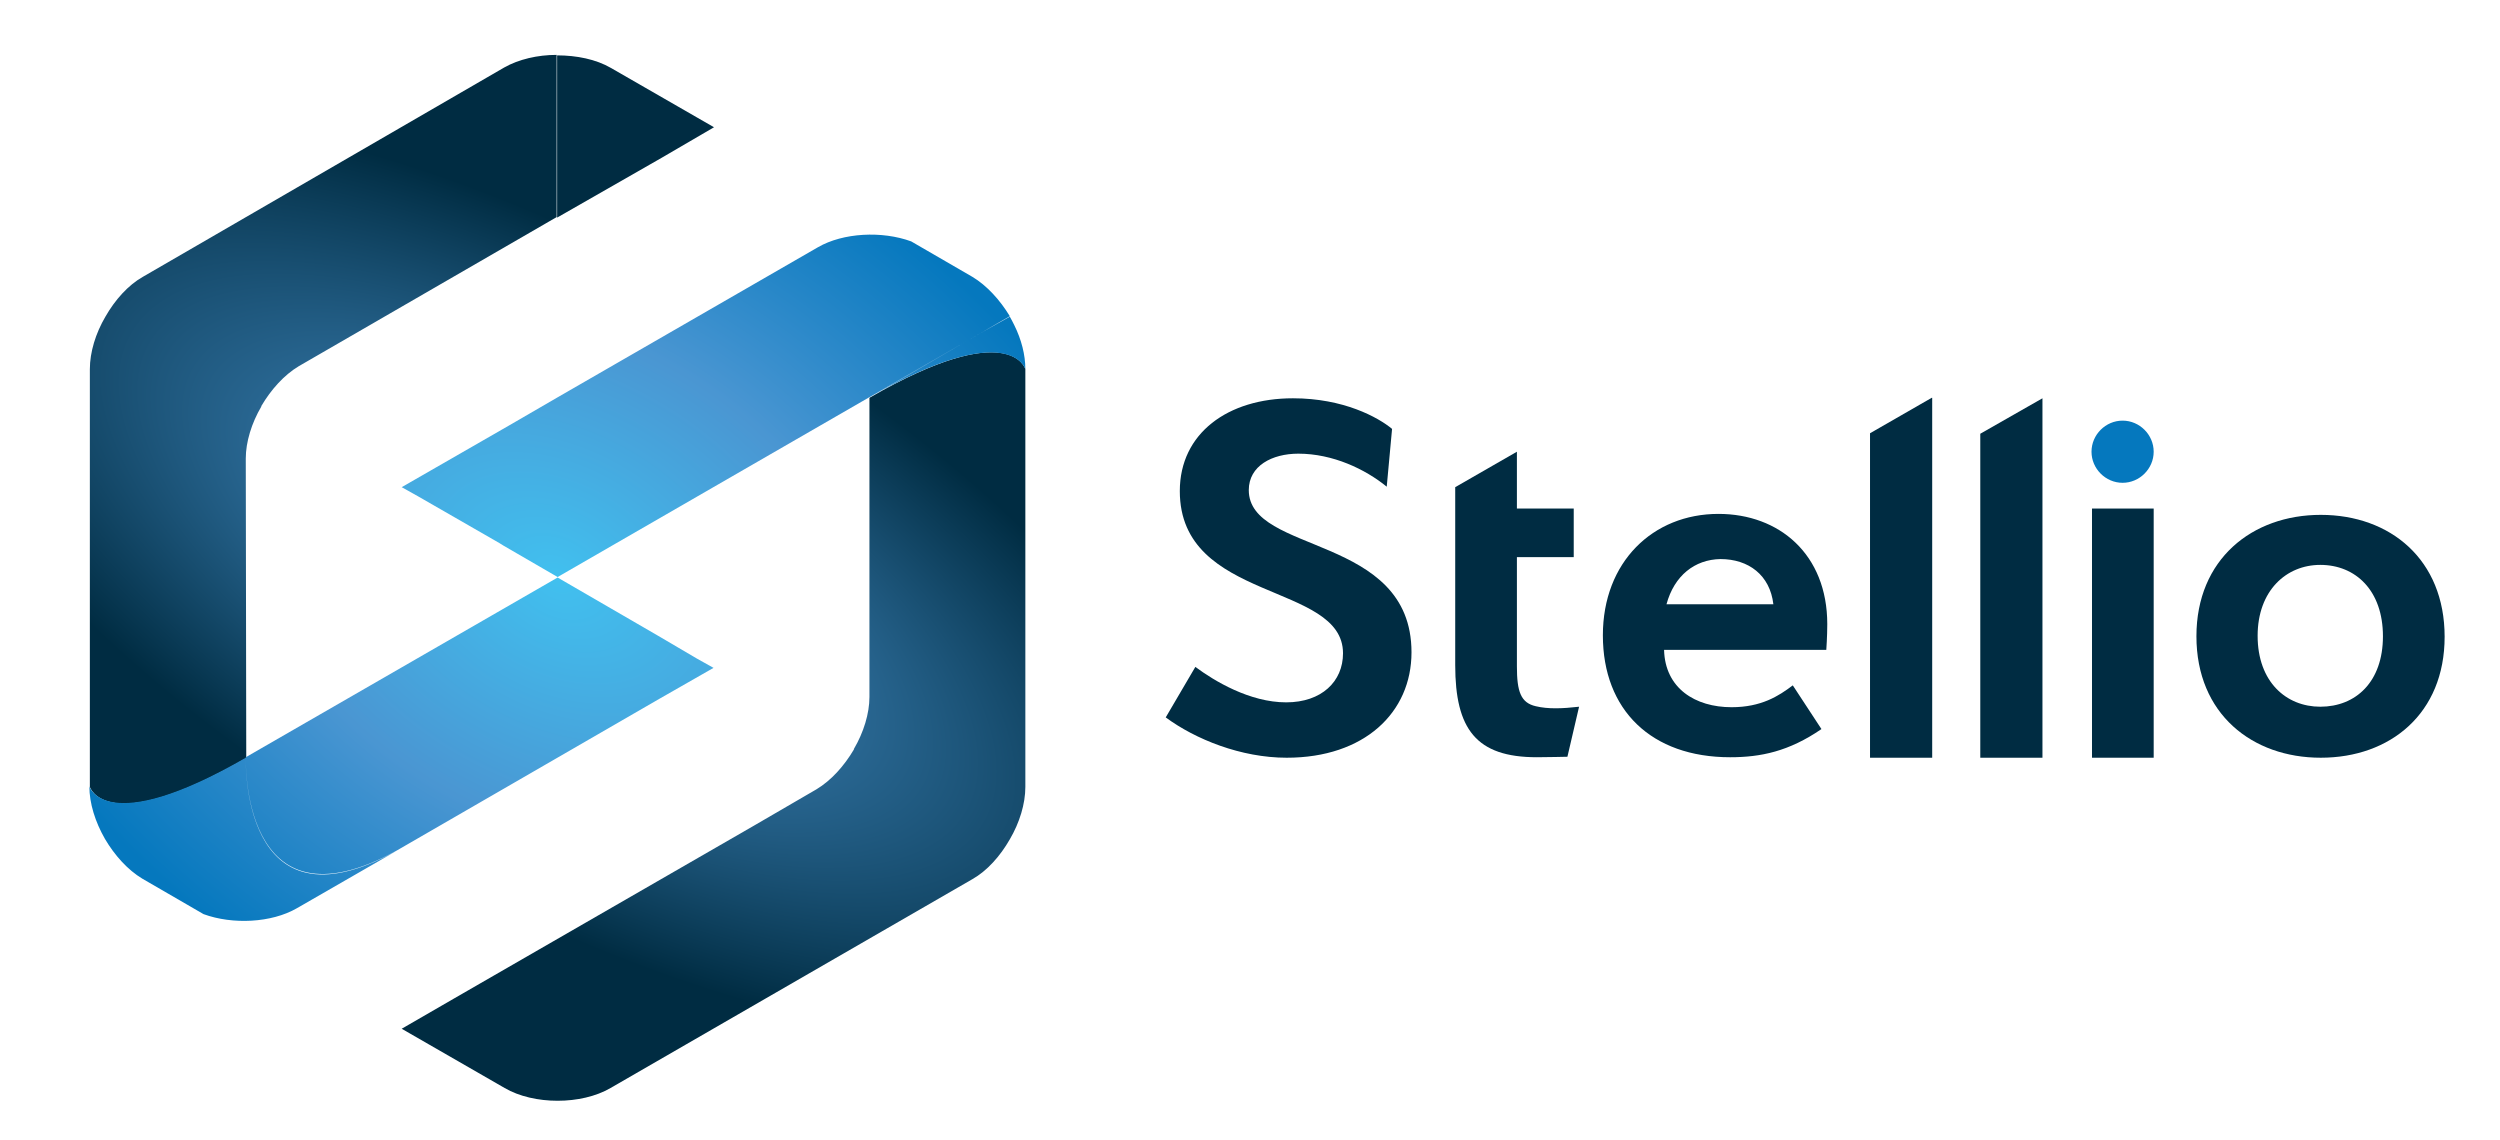
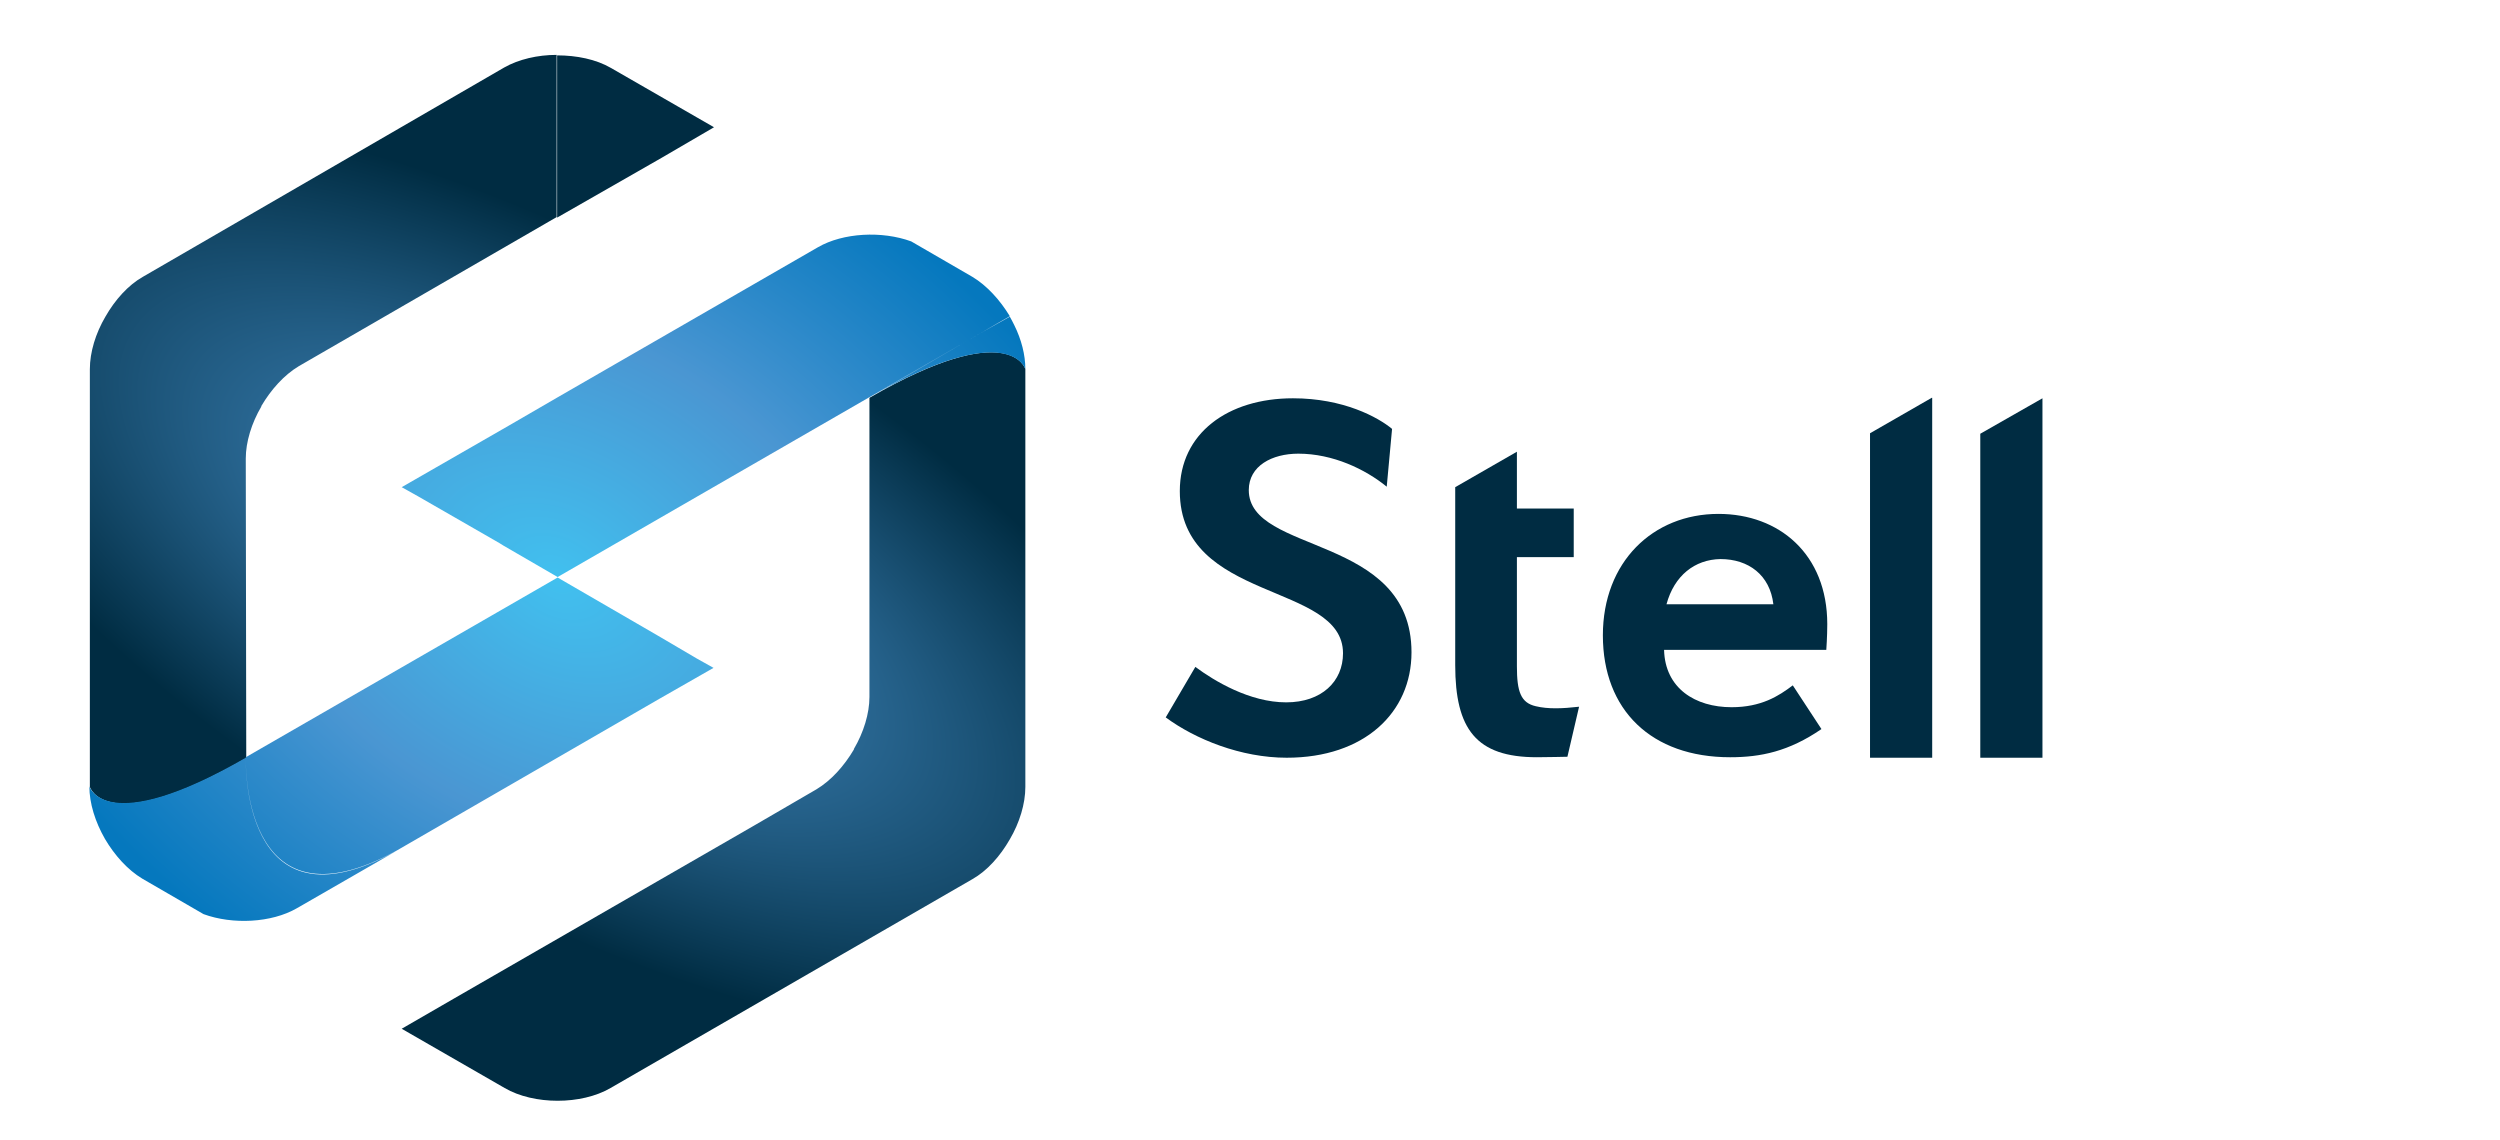
<svg xmlns="http://www.w3.org/2000/svg" version="1.1" id="Laag_1" x="0px" y="0px" viewBox="0 0 514.7 234.7" style="enable-background:new 0 0 514.7 234.7;" xml:space="preserve">
  <style type="text/css">
	.st0{fill:url(#SVGID_1_);}
	.st1{fill:url(#SVGID_00000135667483095763223010000016868291778611999679_);}
	.st2{fill:url(#SVGID_00000096768339848560375140000003124948703861039272_);}
	.st3{fill:#002C42;}
	.st4{fill:#0578BE;}
</style>
  <radialGradient id="SVGID_1_" cx="232.602" cy="139.371" r="154.293" gradientTransform="matrix(0.868 0.496 -0.21 0.368 -57.816 -47.824)" gradientUnits="userSpaceOnUse">
    <stop offset="0" style="stop-color:#4A96D2" />
    <stop offset="1" style="stop-color:#002C42" />
  </radialGradient>
  <path class="st0" d="M114.7,44.8l0-33.4c4,0,8,0.8,11.1,2.6l21.2,12.2l-10.8,6.3L114.7,44.8z M50.6,94.4c0-3.4,1.2-7.3,3.2-10.7l0,0  c0,0,0,0,0-0.1c2-3.4,4.7-6.4,7.7-8.2l53.1-30.7l0-33.4c-3.9,0-7.8,0.9-10.8,2.6L29.4,57c-3,1.7-5.7,4.7-7.7,8.2l0,0  c-2,3.4-3.2,7.3-3.2,10.8l0,86c0,0,3.2,10.8,32.2-5.9L50.6,94.4z M179,81.9l0,61.6c0,3.4-1.2,7.3-3.2,10.7l0,0c0,0,0,0,0,0.1  c-2,3.4-4.7,6.4-7.7,8.2l-12.9,7.5l-61.6,35.5l-10.9,6.3l21.2,12.2c6,3.5,15.8,3.5,21.8,0l74.5-43c3-1.7,5.7-4.7,7.7-8.2l0,0  c2-3.4,3.2-7.3,3.2-10.8l0-86C211.1,75.9,207.9,65.2,179,81.9z" />
  <linearGradient id="SVGID_00000165932464025741147640000017952521761303694764_" gradientUnits="userSpaceOnUse" x1="158.513" y1="139.355" x2="158.513" y2="139.355" gradientTransform="matrix(0.866 -0.5 0.5 0.866 -156.333 114.517)">
    <stop offset="0" style="stop-color:#0578BE" />
    <stop offset="1" style="stop-color:#4A96D2" />
  </linearGradient>
-   <polygon style="fill:url(#SVGID_00000165932464025741147640000017952521761303694764_);" points="50.6,156 50.6,156 50.6,156 " />
  <radialGradient id="SVGID_00000175294322841986153800000006435779904442341294_" cx="232.602" cy="139.371" r="141.223" gradientTransform="matrix(0.861 0.509 -0.356 0.603 -35.798 -83.472)" gradientUnits="userSpaceOnUse">
    <stop offset="0" style="stop-color:#41C0EF" />
    <stop offset="0.5" style="stop-color:#4A96D2" />
    <stop offset="1" style="stop-color:#0578BE" />
  </radialGradient>
  <path style="fill:url(#SVGID_00000175294322841986153800000006435779904442341294_);" d="M207.9,65.2c0.3,0.5,0.6,1.1,0.9,1.7  c1.5,3,2.3,6.2,2.3,9.1c0,0-3.2-10.8-32.2,5.9l22.4-13L207.9,65.2z M200.2,57l-12.6-7.3c-6-2.2-14-1.8-19.2,1.2l-53.6,30.9l-10,5.8  l-22.1,12.7l3.4,1.9l16.7,9.6l0.8,0.5l11.2,6.5l93.1-53.7C205.9,61.8,203.2,58.8,200.2,57z M50.6,156L50.6,156  c-29,16.7-32.2,5.9-32.2,5.9c0,3.5,1.2,7.3,3.2,10.8c2,3.4,4.7,6.4,7.7,8.2l12.6,7.3c6,2.2,14,1.8,19.2-1.2l20.5-11.8  C49.4,193,50.6,156,50.6,156z M143.5,135.6C143.5,135.6,143.6,135.5,143.5,135.6l-8-4.7l0,0l0,0l-20.7-12l-64.2,37  c0,0-1.2,37,31.1,19.2l54-31.2l0,0l11.2-6.4L143.5,135.6z" />
  <path class="st3" d="M285.5,100.2c-4.4-3.6-11.1-6.8-18.2-6.8c-5.4,0-10.2,2.5-10.2,7.5c0,13.3,33.5,9,33.5,33.4  c0,12.4-9.7,21.7-25.7,21.7c-9.4,0-18.8-3.8-24.9-8.3l6.1-10.4c3.9,2.9,11.2,7.3,18.7,7.3c7.3,0,11.7-4.3,11.7-10.1  c0-14.7-33.6-10.4-33.6-33.4c0-11.9,9.9-19.1,23.3-19.1c10.4,0,17.5,3.9,20.4,6.3L285.5,100.2z" />
  <path class="st3" d="M342.6,133.8c0.2,7.9,6.4,11.8,13.9,11.8c6.1,0,9.7-2.3,12.6-4.5l5.9,9c-6.7,4.6-12.5,5.8-18.8,5.8  c-16.2,0-26.2-9.7-26.2-25.1c0-15.1,10.3-25,23.8-25c12.5,0,22.4,8.3,22.4,22.7c0,2.5-0.2,5.3-0.2,5.3H342.6z M343.1,124.4h22  c-0.7-6-5.1-9.3-10.9-9.3C348.9,115.2,344.7,118.5,343.1,124.4z" />
-   <rect x="430.7" y="104.7" class="st3" width="12.7" height="51.3" />
-   <path class="st3" d="M477.8,156c-14.1,0-25.6-9-25.6-25c0-15.9,11.5-25,25.6-25c14.3,0,25.5,9.2,25.5,25.1  C503.3,146.9,492.1,156,477.8,156z M477.7,116.3c-7,0-12.9,5.3-12.9,14.6c0,9.5,5.9,14.6,12.9,14.6c7.3,0,12.9-5.1,12.9-14.5  C490.6,121.6,485,116.3,477.7,116.3z" />
-   <path class="st4" d="M437,99.4L437,99.4c-3.5,0-6.4-2.9-6.4-6.4v0c0-3.5,2.9-6.4,6.4-6.4h0c3.5,0,6.4,2.9,6.4,6.4v0  C443.4,96.5,440.5,99.4,437,99.4z" />
  <path class="st3" d="M316.2,145.4c-3.1-0.7-3.9-3-3.9-8.2v-22.5H324v-10h-11.7V93l-12.7,7.3v5.5v10v21.1c0,13.2,4.3,19,16.8,19  c3.1,0,5.1-0.1,6.3-0.1l2.4-10.3C321.6,145.9,318.7,146,316.2,145.4z" />
  <polygon class="st3" points="385,89.2 385,156 397.8,156 397.8,81.9 397.7,81.9 " />
  <polygon class="st3" points="407.7,89.3 407.7,156 420.5,156 420.5,82 " />
</svg>